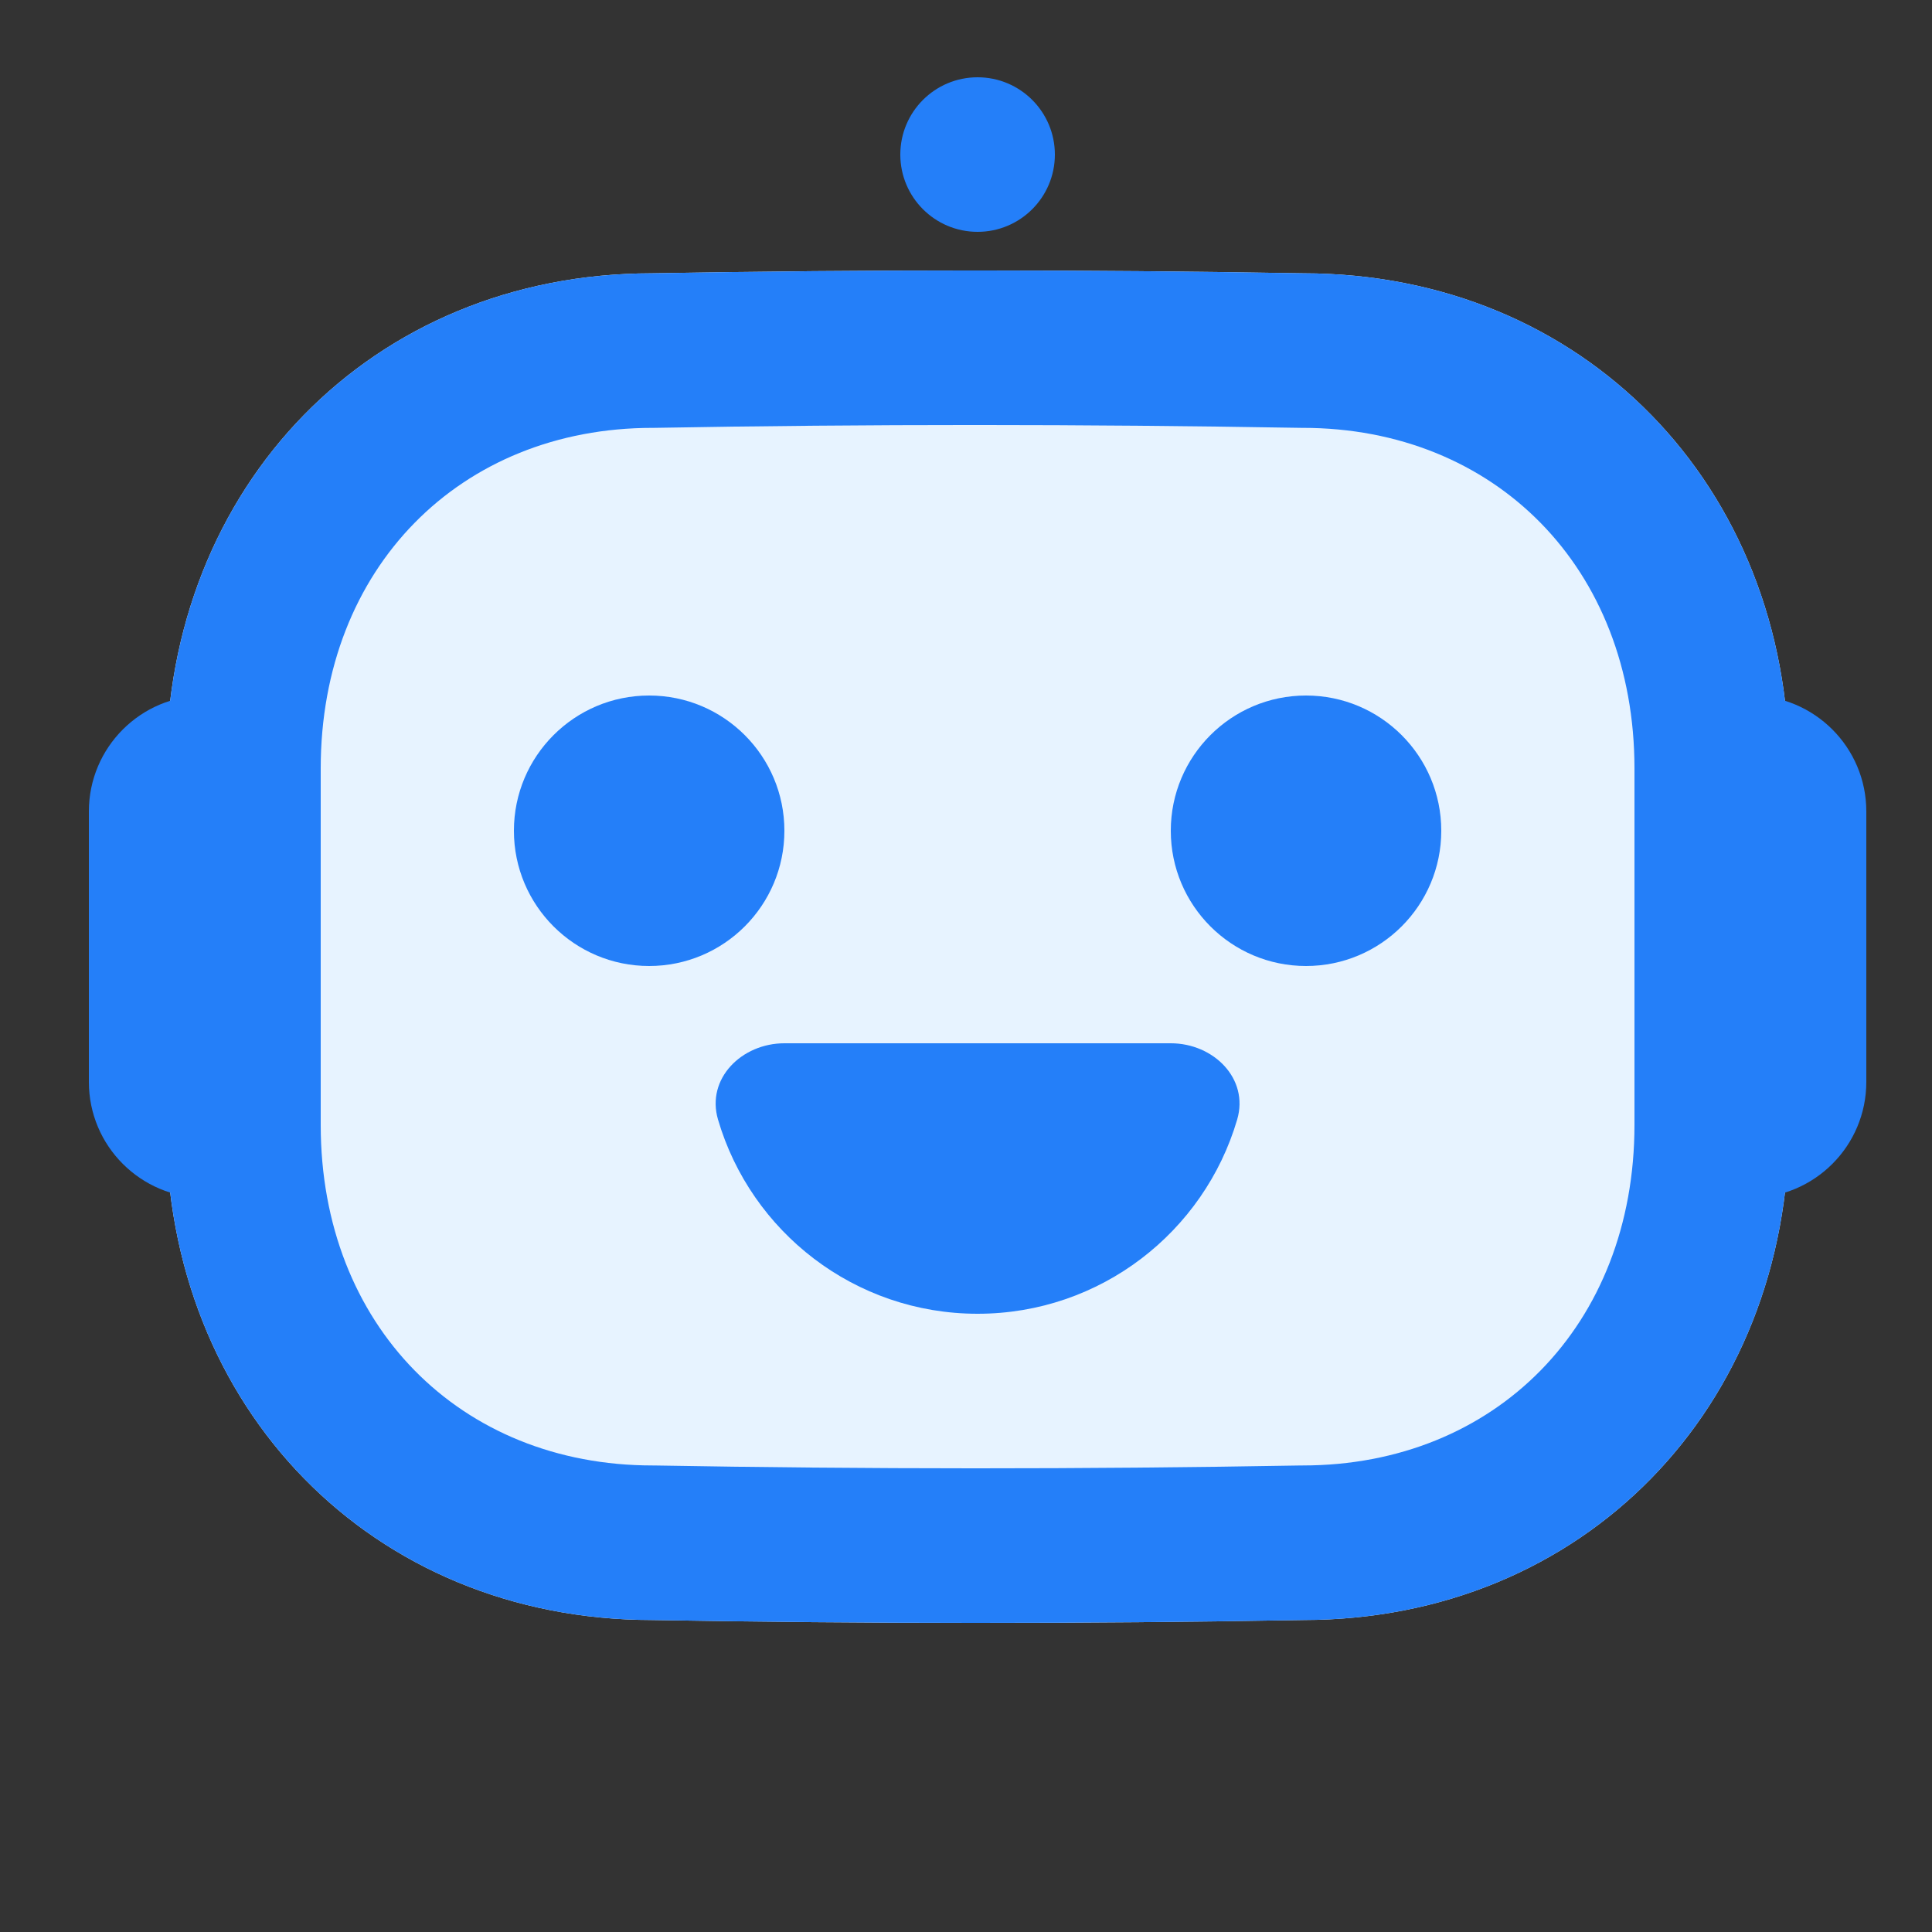
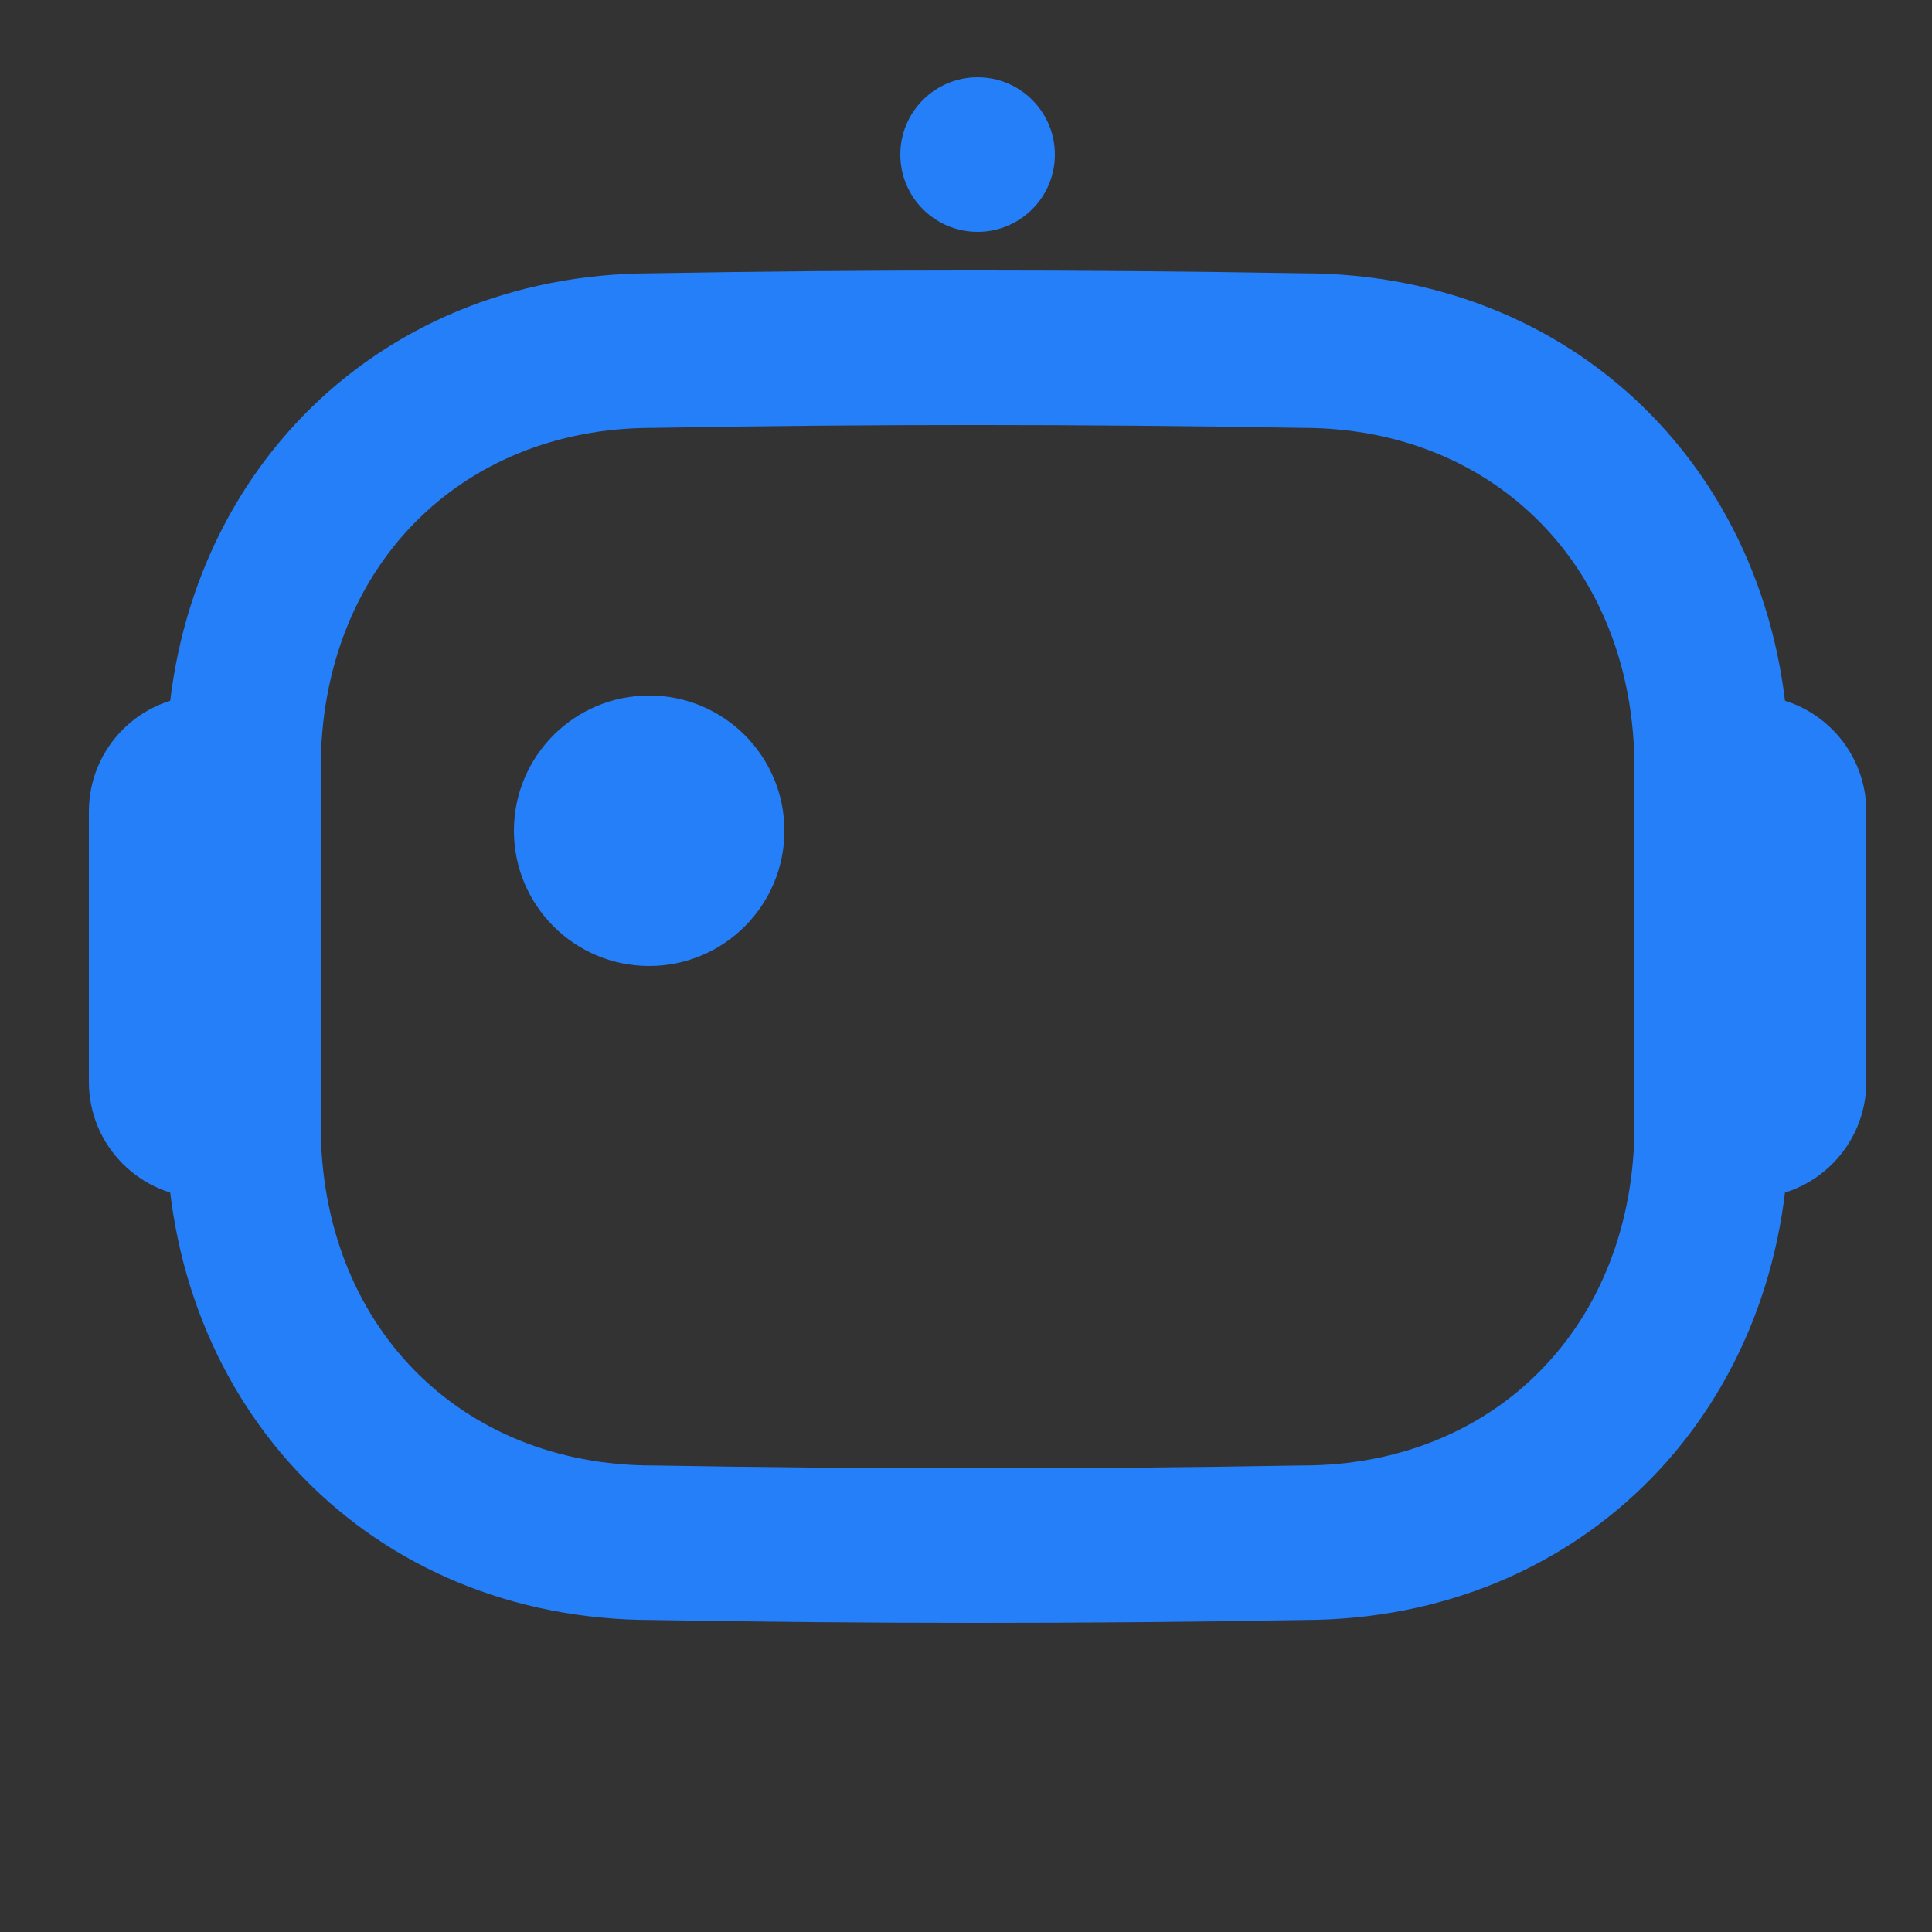
<svg xmlns="http://www.w3.org/2000/svg" width="50" height="50" viewBox="0 0 50 50" fill="none">
  <rect x="0" y="0" width="50" height="50" fill="#333333" stroke="none" />
-   <path fill-rule="evenodd" clip-rule="evenodd" d="M33.731 7.073C28.045 6.976 22.424 6.974 16.869 7.073C9.619 7.082 4.3 12.569 4.3 19.888V29.111C4.3 36.43 9.62 41.917 16.87 41.926C22.392 42.023 28.01 42.027 33.732 41.926C40.982 41.917 46.3 36.43 46.3 29.111V19.888C46.3 12.571 40.982 7.082 33.731 7.073Z" fill="#E7F3FF" />
  <path d="M45.3 18C46.957 18 48.3 19.343 48.3 21V28C48.3 29.657 46.957 31 45.3 31V18Z" fill="#247FF9" />
  <path d="M5.3 31C3.643 31 2.3 29.657 2.3 28L2.3 21C2.3 19.343 3.643 18 5.3 18L5.3 31Z" fill="#247FF9" />
  <path d="M20.3 21.5C20.3 23.433 18.733 25 16.8 25C14.867 25 13.3 23.433 13.3 21.5C13.3 19.567 14.867 18 16.8 18C18.733 18 20.3 19.567 20.3 21.5Z" fill="#247FF9" />
-   <path d="M37.3 21.5C37.3 23.433 35.733 25 33.8 25C31.867 25 30.3 23.433 30.3 21.5C30.3 19.567 31.867 18 33.8 18C35.733 18 37.3 19.567 37.3 21.5Z" fill="#247FF9" />
-   <path d="M25.3 34C28.481 34 31.166 31.879 32.018 28.974C32.329 27.914 31.405 27 30.3 27H20.3C19.196 27 18.271 27.914 18.582 28.974C19.434 31.879 22.119 34 25.3 34Z" fill="#247FF9" />
  <path d="M27.3 4C27.3 5.105 26.404 6 25.3 6C24.195 6 23.3 5.105 23.3 4C23.3 2.895 24.195 2 25.3 2C26.404 2 27.3 2.895 27.3 4Z" fill="#247FF9" />
  <path fill-rule="evenodd" clip-rule="evenodd" d="M33.679 11.073C28.026 10.976 22.44 10.974 16.924 11.073C16.912 11.073 16.9 11.073 16.888 11.073C11.914 11.073 8.3 14.694 8.3 19.888V29.111C8.3 34.304 11.914 37.926 16.888 37.926C16.893 37.926 16.899 37.926 16.904 37.926C16.91 37.926 16.917 37.926 16.923 37.926C22.411 38.023 27.992 38.027 33.678 37.926C33.69 37.926 33.702 37.926 33.714 37.926C38.687 37.926 42.3 34.305 42.3 29.111V19.888C42.3 14.696 38.687 11.073 33.714 11.073L33.679 11.073ZM33.731 7.073C28.045 6.976 22.424 6.974 16.869 7.073C9.619 7.082 4.3 12.569 4.3 19.888V29.111C4.3 36.43 9.62 41.917 16.87 41.926C22.392 42.023 28.01 42.027 33.732 41.926C40.982 41.917 46.3 36.43 46.3 29.111V19.888C46.3 12.571 40.982 7.082 33.731 7.073Z" fill="#247FF9" />
</svg>